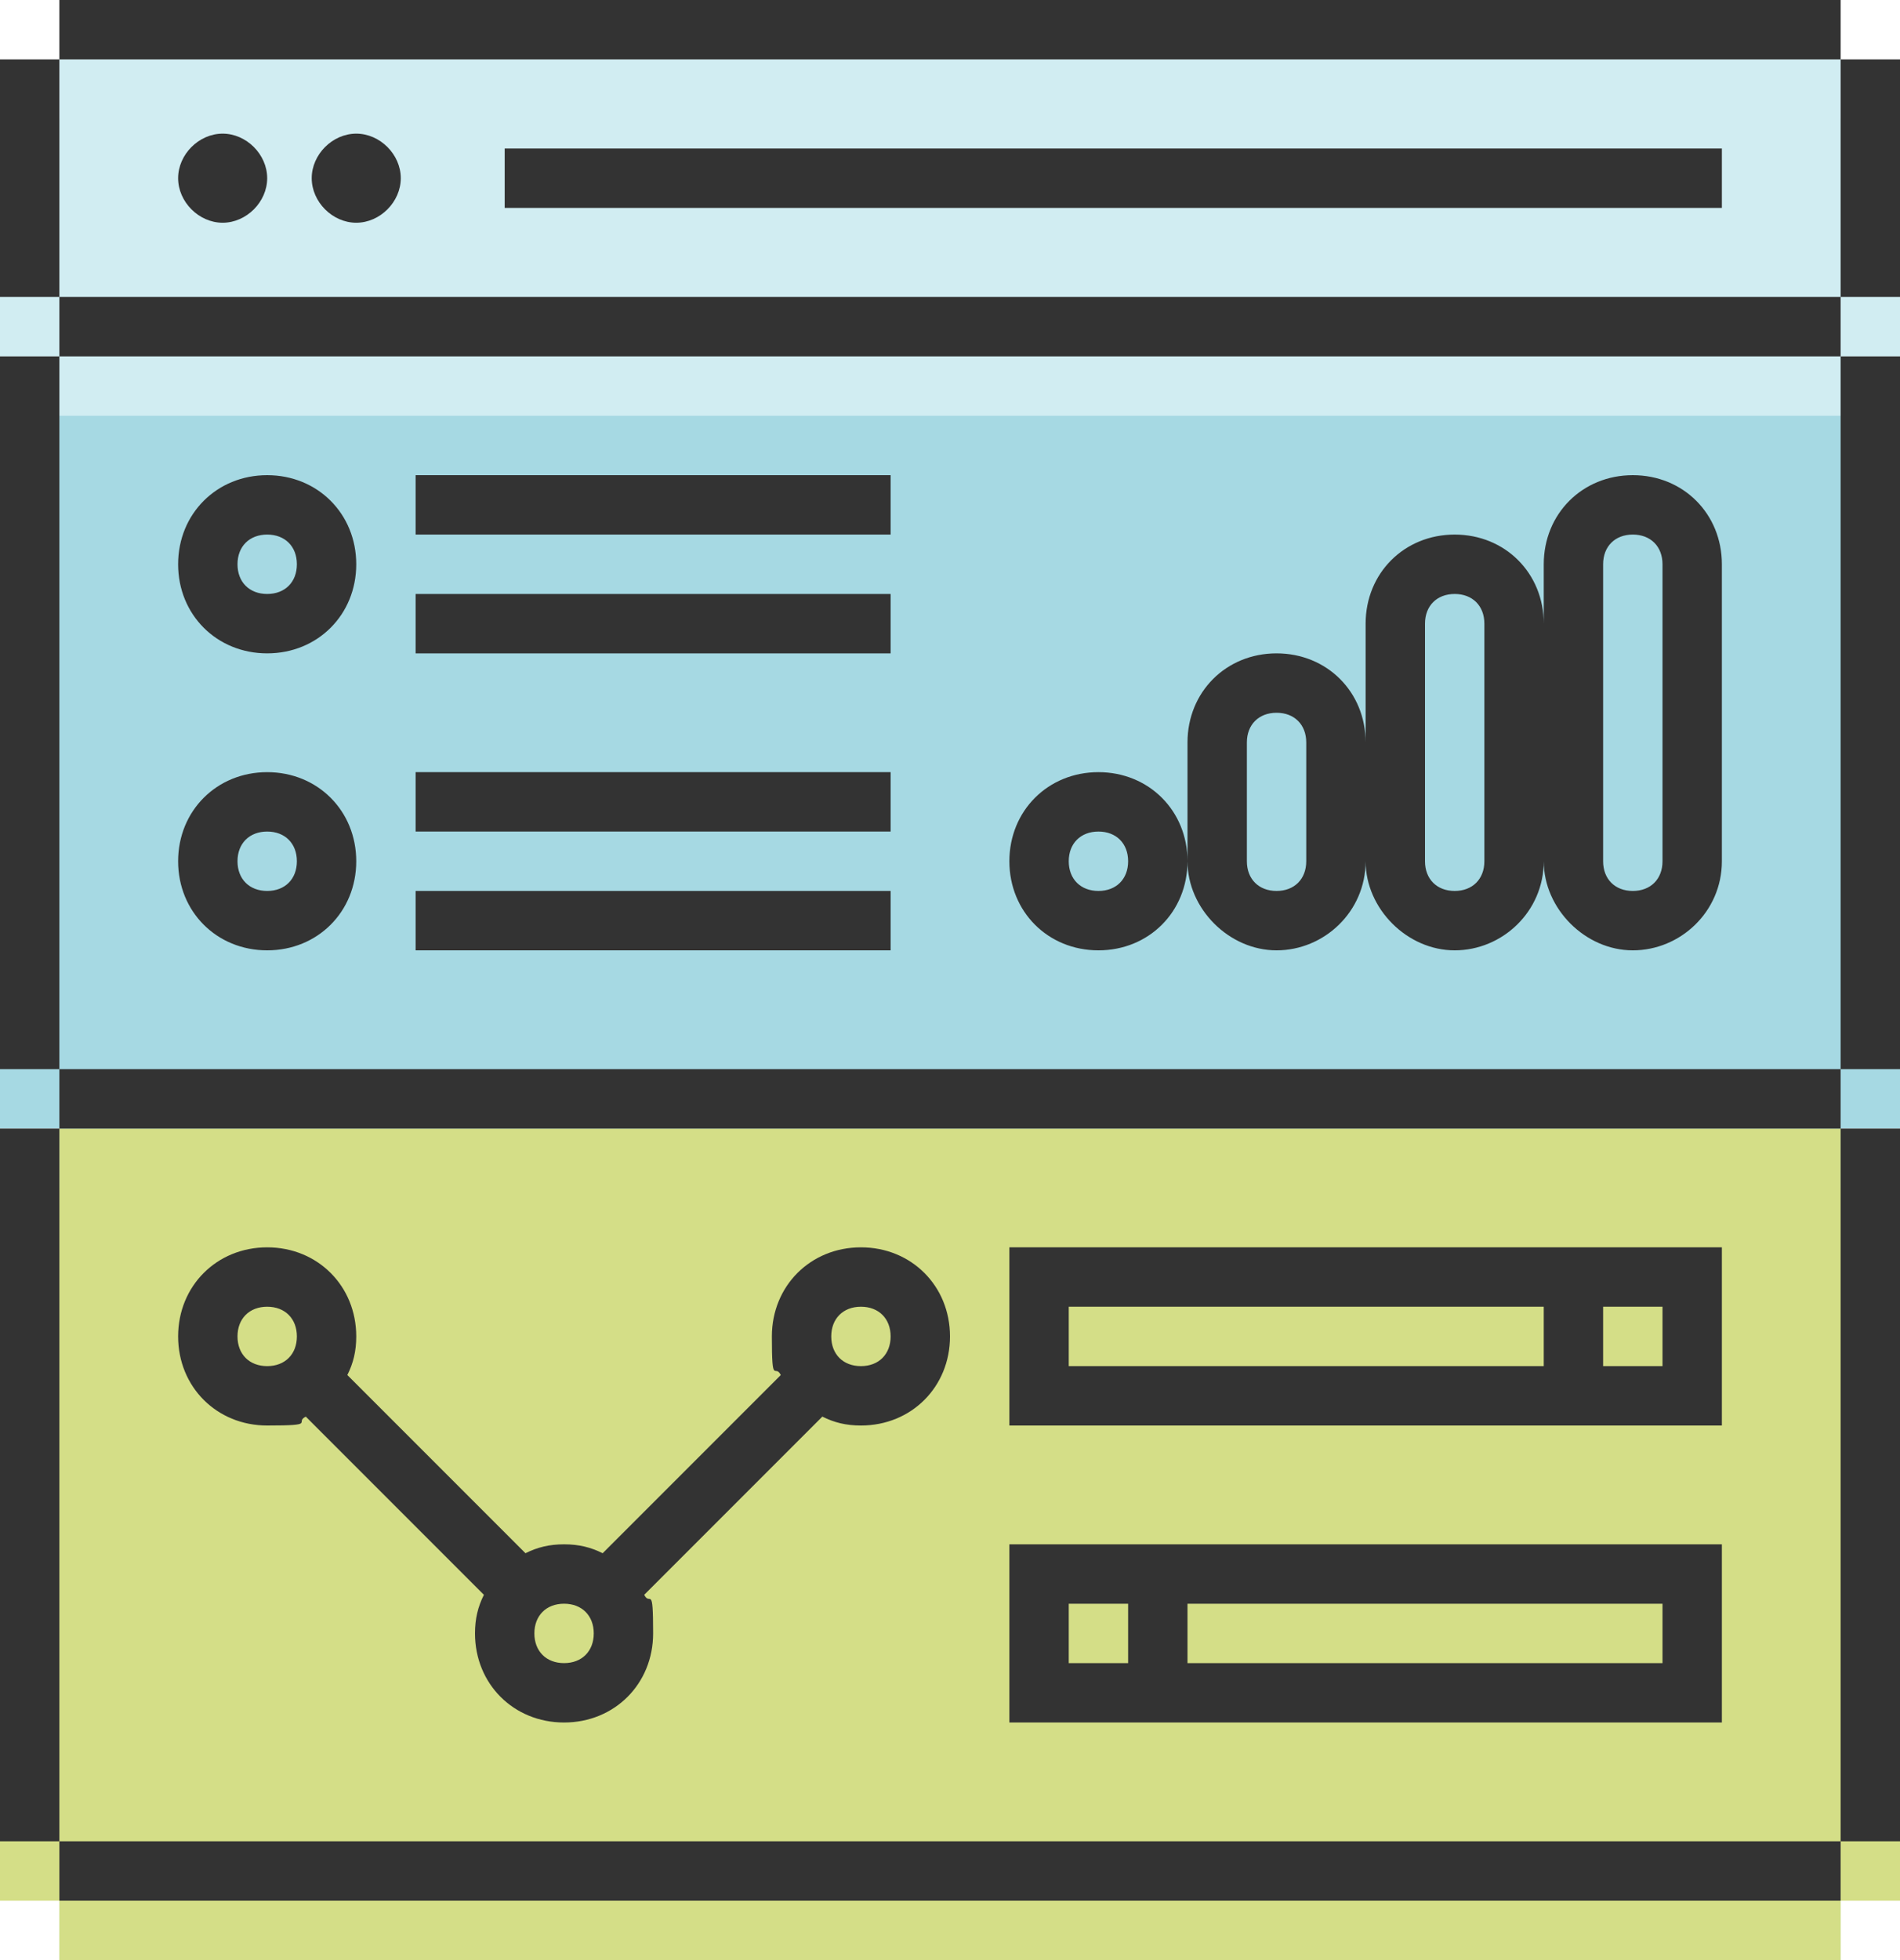
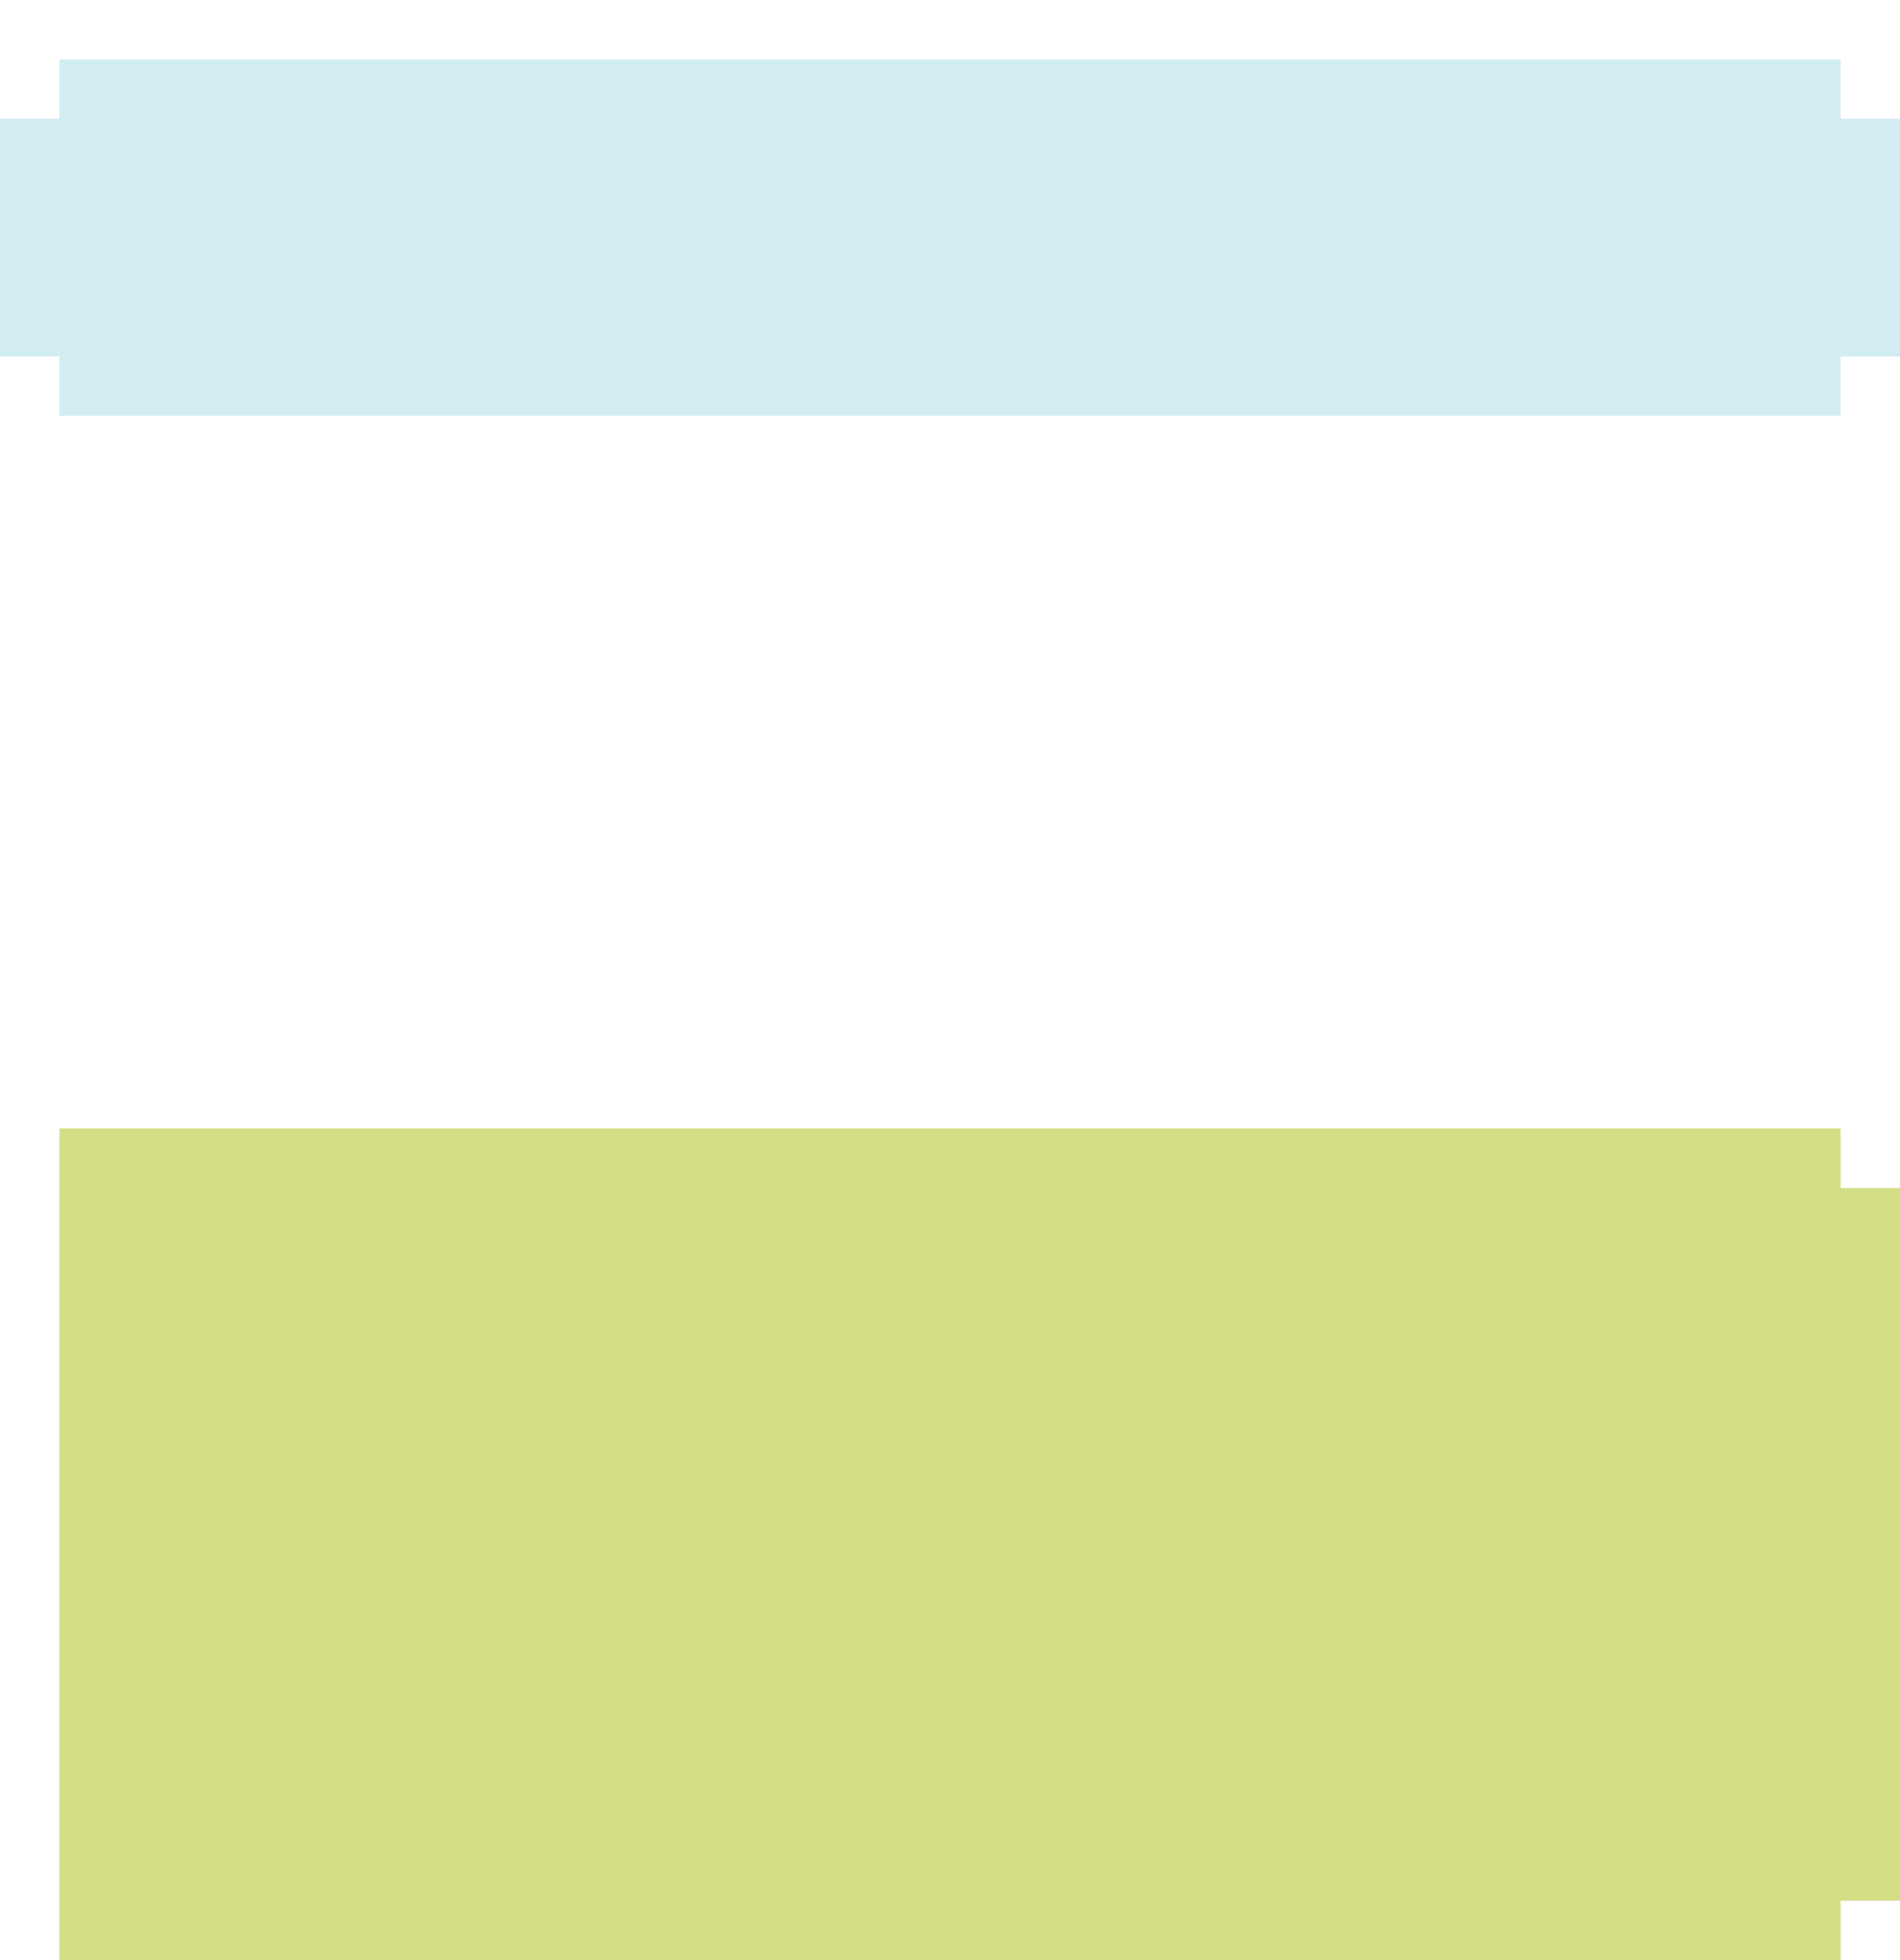
<svg xmlns="http://www.w3.org/2000/svg" id="Layer_1" version="1.1" viewBox="0 0 64 66">
  <defs>
    <style>
      .st0 {
        fill: none;
      }

      .st1 {
        fill: #d4de87;
      }

      .st2 {
        fill: #a6d9e3;
      }

      .st3 {
        fill: #333;
      }

      .st4 {
        fill: #d1edf2;
      }

      .st5 {
        clip-path: url(#clippath);
      }
    </style>
    <clipPath id="clippath">
      <rect class="st0" x="0" y="0" width="64" height="66" />
    </clipPath>
  </defs>
-   <polygon class="st2" points="60 12 58 12 56 12 54 12 52 12 50 12 48 12 46 12 44 12 42 12 40 12 38 12 36 12 34 12 32 12 30 12 28 12 26 12 24 12 22 12 20 12 18 12 16 12 14 12 12 12 10 12 8 12 6 12 4 12 2 12 2 14 0 14 0 16 0 18 0 20 0 22 0 24 0 26 0 28 0 30 0 32 0 34 0 36 0 38 2 38 2 36 2 34 2 32 2 30 2 28 2 26 2 24 2 22 2 20 2 18 2 16 2 40 0 40 0 42 0 44 0 46 0 48 0 50 0 52 0 54 0 56 0 58 0 60 0 62 0 64 2 64 2 66 4 66 6 66 8 66 10 66 12 66 14 66 16 66 18 66 20 66 22 66 24 66 26 66 28 66 30 66 32 66 34 66 36 66 38 66 40 66 42 66 44 66 46 66 48 66 50 66 52 66 54 66 56 66 58 66 60 66 62 66 62 64 64 64 64 40 62 40 62 38 64 38 64 14 62 14 62 12 60 12" />
-   <path class="st1" d="M0,38H2,0ZM2,38v2H0v24H2v2h60v-2h2v-24h-2v-2h2H2Z" />
+   <path class="st1" d="M0,38H2,0ZM2,38v2v24H2v2h60v-2h2v-24h-2v-2h2H2Z" />
  <polygon class="st4" points="60 2 58 2 56 2 54 2 52 2 50 2 48 2 46 2 44 2 42 2 40 2 38 2 36 2 34 2 32 2 30 2 28 2 26 2 24 2 22 2 20 2 18 2 16 2 14 2 12 2 10 2 8 2 6 2 4 2 2 2 2 4 0 4 0 6 0 8 0 10 0 12 2 12 2 14 4 14 6 14 8 14 10 14 12 14 14 14 16 14 18 14 20 14 22 14 24 14 26 14 28 14 30 14 32 14 34 14 36 14 38 14 40 14 42 14 44 14 46 14 48 14 50 14 52 14 54 14 56 14 58 14 60 14 62 14 62 12 64 12 64 4 62 4 62 2 60 2" />
  <g class="st5">
-     <path class="st3" d="M4,62H2v2h60v-2H4ZM2,40v-2H0v24H2v-22ZM2,14v-2H0v24H2V14ZM2,4V2H0v8H2V4ZM60,2h2V0H2V2h58ZM62,8v2h2V2h-2v6ZM9,6c0-.8-.7-1.5-1.5-1.5s-1.5.7-1.5,1.5.7,1.5,1.5,1.5,1.5-.7,1.5-1.5M13.5,6c0-.8-.7-1.5-1.5-1.5s-1.5.7-1.5,1.5.7,1.5,1.5,1.5,1.5-.7,1.5-1.5M17,7h41v-2H17v2ZM60,12h2v-2H2v2h58ZM62,34v2h2V12h-2v22ZM10,19c0,.6-.4,1-1,1s-1-.4-1-1,.4-1,1-1,1,.4,1,1M12,19c0-1.7-1.3-3-3-3s-3,1.3-3,3,1.3,3,3,3,3-1.3,3-3M10,29c0,.6-.4,1-1,1s-1-.4-1-1,.4-1,1-1,1,.4,1,1M12,29c0-1.7-1.3-3-3-3s-3,1.3-3,3,1.3,3,3,3,3-1.3,3-3M28,18h2v-2H14v2h14ZM28,22h2v-2H14v2h14ZM28,28h2v-2H14v2h14ZM28,32h2v-2H14v2h14ZM38,29c0,.6-.4,1-1,1s-1-.4-1-1,.4-1,1-1c.6,0,1,.4,1,1M40,29c0-1.7-1.3-3-3-3s-3,1.3-3,3,1.3,3,3,3,3-1.3,3-3M56,29c0,.6-.4,1-1,1-.6,0-1-.4-1-1v-10c0-.6.4-1,1-1s1,.4,1,1v10ZM50,29c0,.6-.4,1-1,1s-1-.4-1-1v-8c0-.6.4-1,1-1s1,.4,1,1v8ZM44,29c0,.6-.4,1-1,1s-1-.4-1-1v-4c0-.6.4-1,1-1s1,.4,1,1v4ZM58,29h0v-10c0-1.7-1.3-3-3-3-1.7,0-3,1.3-3,3v2c0-1.7-1.3-3-3-3-1.7,0-3,1.3-3,3v4c0-1.7-1.3-3-3-3-1.7,0-3,1.3-3,3v4h0s0,0,0,0c0,1.6,1.4,3,3,3s3-1.3,3-3h0c0,1.6,1.4,3,3,3s3-1.3,3-3h0c0,1.6,1.4,3,3,3s3-1.3,3-3M60,38h2v-2H2v2h58ZM30,45c0,.6-.4,1-1,1s-1-.4-1-1,.4-1,1-1,1,.4,1,1M20,55c0,.6-.4,1-1,1s-1-.4-1-1,.4-1,1-1,1,.4,1,1M10,45c0,.6-.4,1-1,1s-1-.4-1-1,.4-1,1-1,1,.4,1,1M32,45c0-1.7-1.3-3-3-3s-3,1.3-3,3,.1.9.3,1.3l-6,6c-.4-.2-.8-.3-1.3-.3s-.9.1-1.3.3l-6-6c.2-.4.3-.8.3-1.3,0-1.7-1.3-3-3-3s-3,1.3-3,3,1.3,3,3,3,.9-.1,1.3-.3l6,6c-.2.4-.3.8-.3,1.3,0,1.7,1.3,3,3,3s3-1.3,3-3-.1-.9-.3-1.3l6-6c.4.2.8.3,1.3.3,1.7,0,3-1.3,3-3M56,46h-2v-2h2v2ZM52,46h-16v-2h16v2ZM56,48h2v-6h-24v6h22ZM56,56h-16v-2h16v2ZM38,56h-2v-2h2v2ZM56,58h2v-6h-24v6h22ZM64,56v-18h-2v24h2v-6Z" />
-   </g>
+     </g>
</svg>